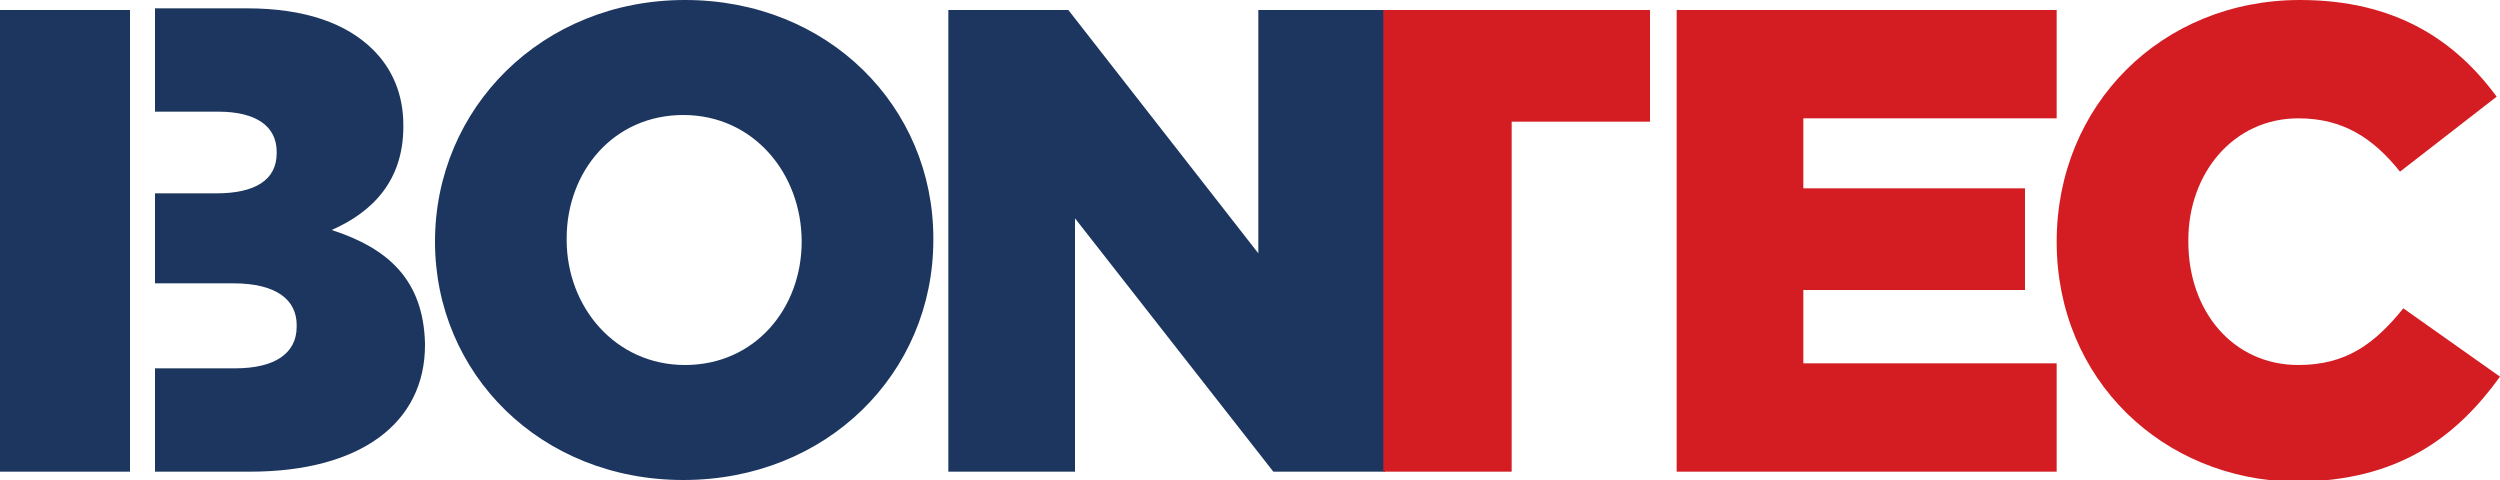
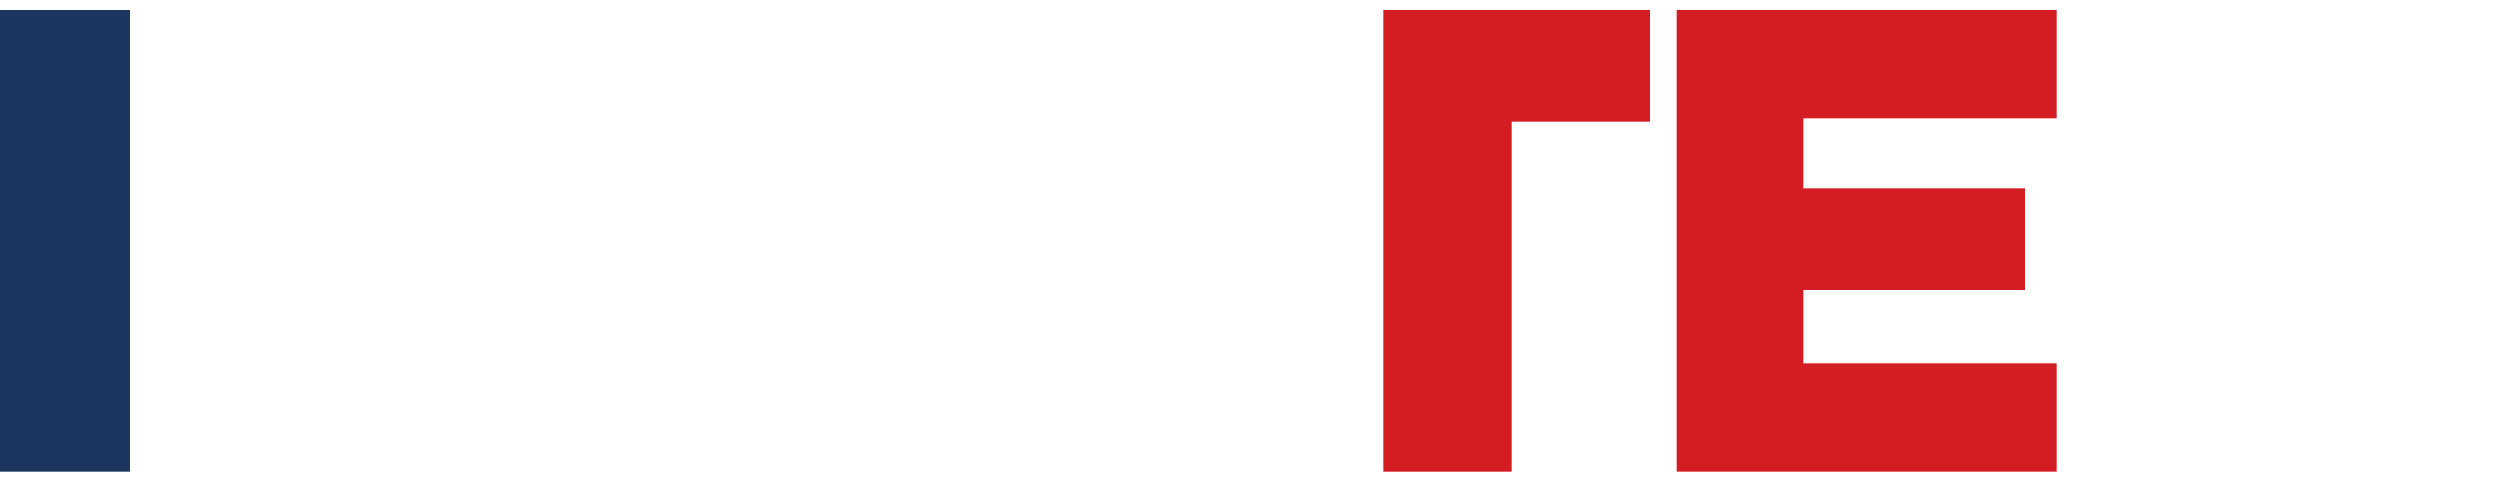
<svg xmlns="http://www.w3.org/2000/svg" version="1.1" id="Layer_1" x="0px" y="0px" viewBox="0 0 150 28.8" style="enable-background:new 0 0 150 28.8;" xml:space="preserve">
  <style type="text/css">
	.st0{fill:#1C365F;}
	.st1{fill:#D31D23;}
</style>
  <g>
-     <path class="st0" d="M26.1,14.5L26.1,14.5c0-8,6.4-14.5,15-14.5S56,6.4,56,14.3v0.1c0,8-6.4,14.4-15,14.4S26.1,22.4,26.1,14.5z    M48.1,14.5L48.1,14.5c0-4.1-2.9-7.6-7.1-7.6s-7,3.4-7,7.4v0.1c0,4,2.9,7.5,7.1,7.5C45.3,21.9,48.1,18.5,48.1,14.5z" />
-     <path class="st0" d="M56.9,0.6h7.2l11.4,14.6V0.6h7.6v27.7h-6.7L64.5,13.1v15.2h-7.6V0.6z" />
    <path class="st1" d="M100.6,0.6h22.8v6.5h-15.2v4.2h13.3v6.1h-13.3v4.4h15.2v6.5h-22.8C100.6,28.3,100.6,0.6,100.6,0.6z" />
-     <path class="st1" d="M123.4,14.5L123.4,14.5C123.4,6.3,129.7,0,138,0c5.7,0,9.3,2.4,11.8,5.8l-5.8,4.5c-1.6-2-3.4-3.2-6.1-3.2   c-3.9,0-6.6,3.3-6.6,7.3v0.1c0,4.2,2.7,7.4,6.6,7.4c2.9,0,4.6-1.3,6.3-3.4l5.8,4.1c-2.6,3.6-6.1,6.3-12.3,6.3   C129.8,28.8,123.4,22.8,123.4,14.5z" />
    <polygon class="st1" points="83,0.6 83,7.3 83,9.1 83,28.3 90.7,28.3 90.7,7.3 99,7.3 99,0.6  " />
    <g>
      <polygon class="st0" points="7.8,0.6 0,0.6 0,4 0,6.7 0,11.6 0,20.7 0,28.3 7.8,28.3   " />
-       <path class="st0" d="M19.9,13.8c2.5-1.1,4.3-3,4.3-6.2V7.5c0-1.9-0.7-3.4-1.8-4.5c-1.6-1.6-4.1-2.5-7.6-2.5H9.3v6.2h3.8    c2.3,0,3.5,0.9,3.5,2.4v0.1c0,1.6-1.3,2.4-3.6,2.4H9.3V17H14c2.6,0,3.8,1,3.8,2.5v0.1c0,1.6-1.3,2.5-3.7,2.5H9.3v6.2H15    c6.6,0,10.5-2.9,10.5-7.6v-0.1C25.4,16.8,23.3,14.9,19.9,13.8z" />
    </g>
  </g>
</svg>